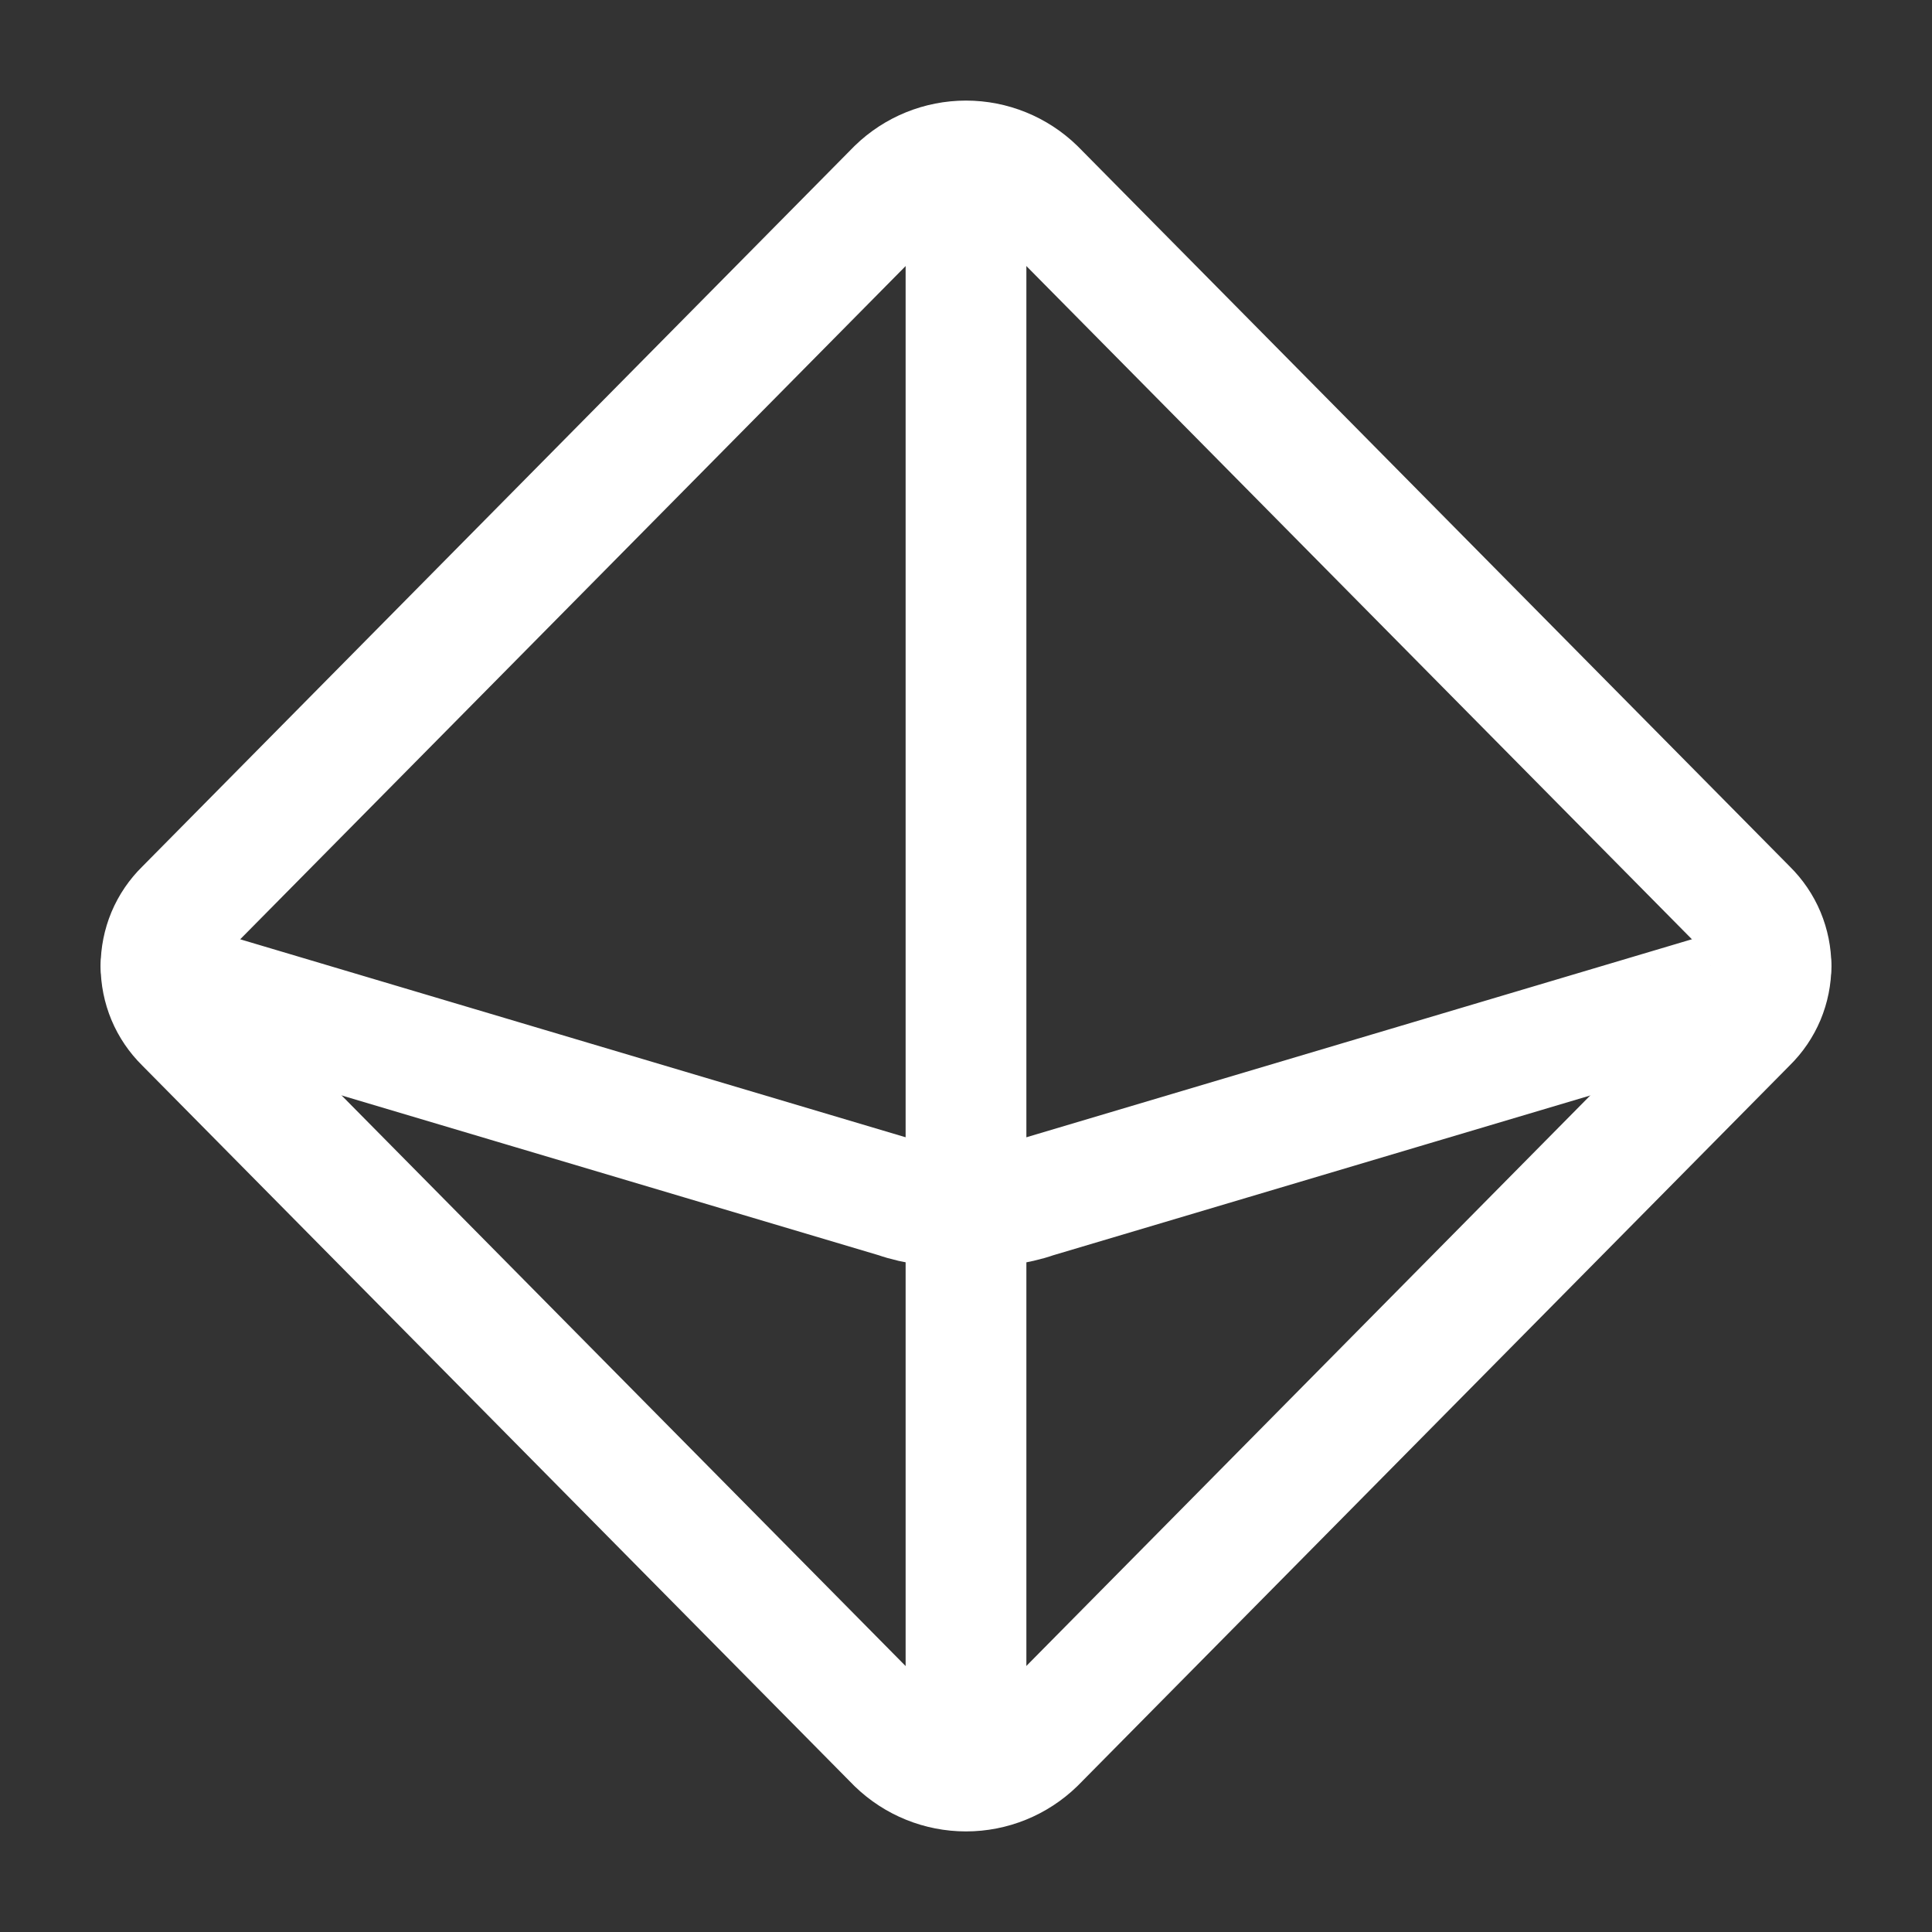
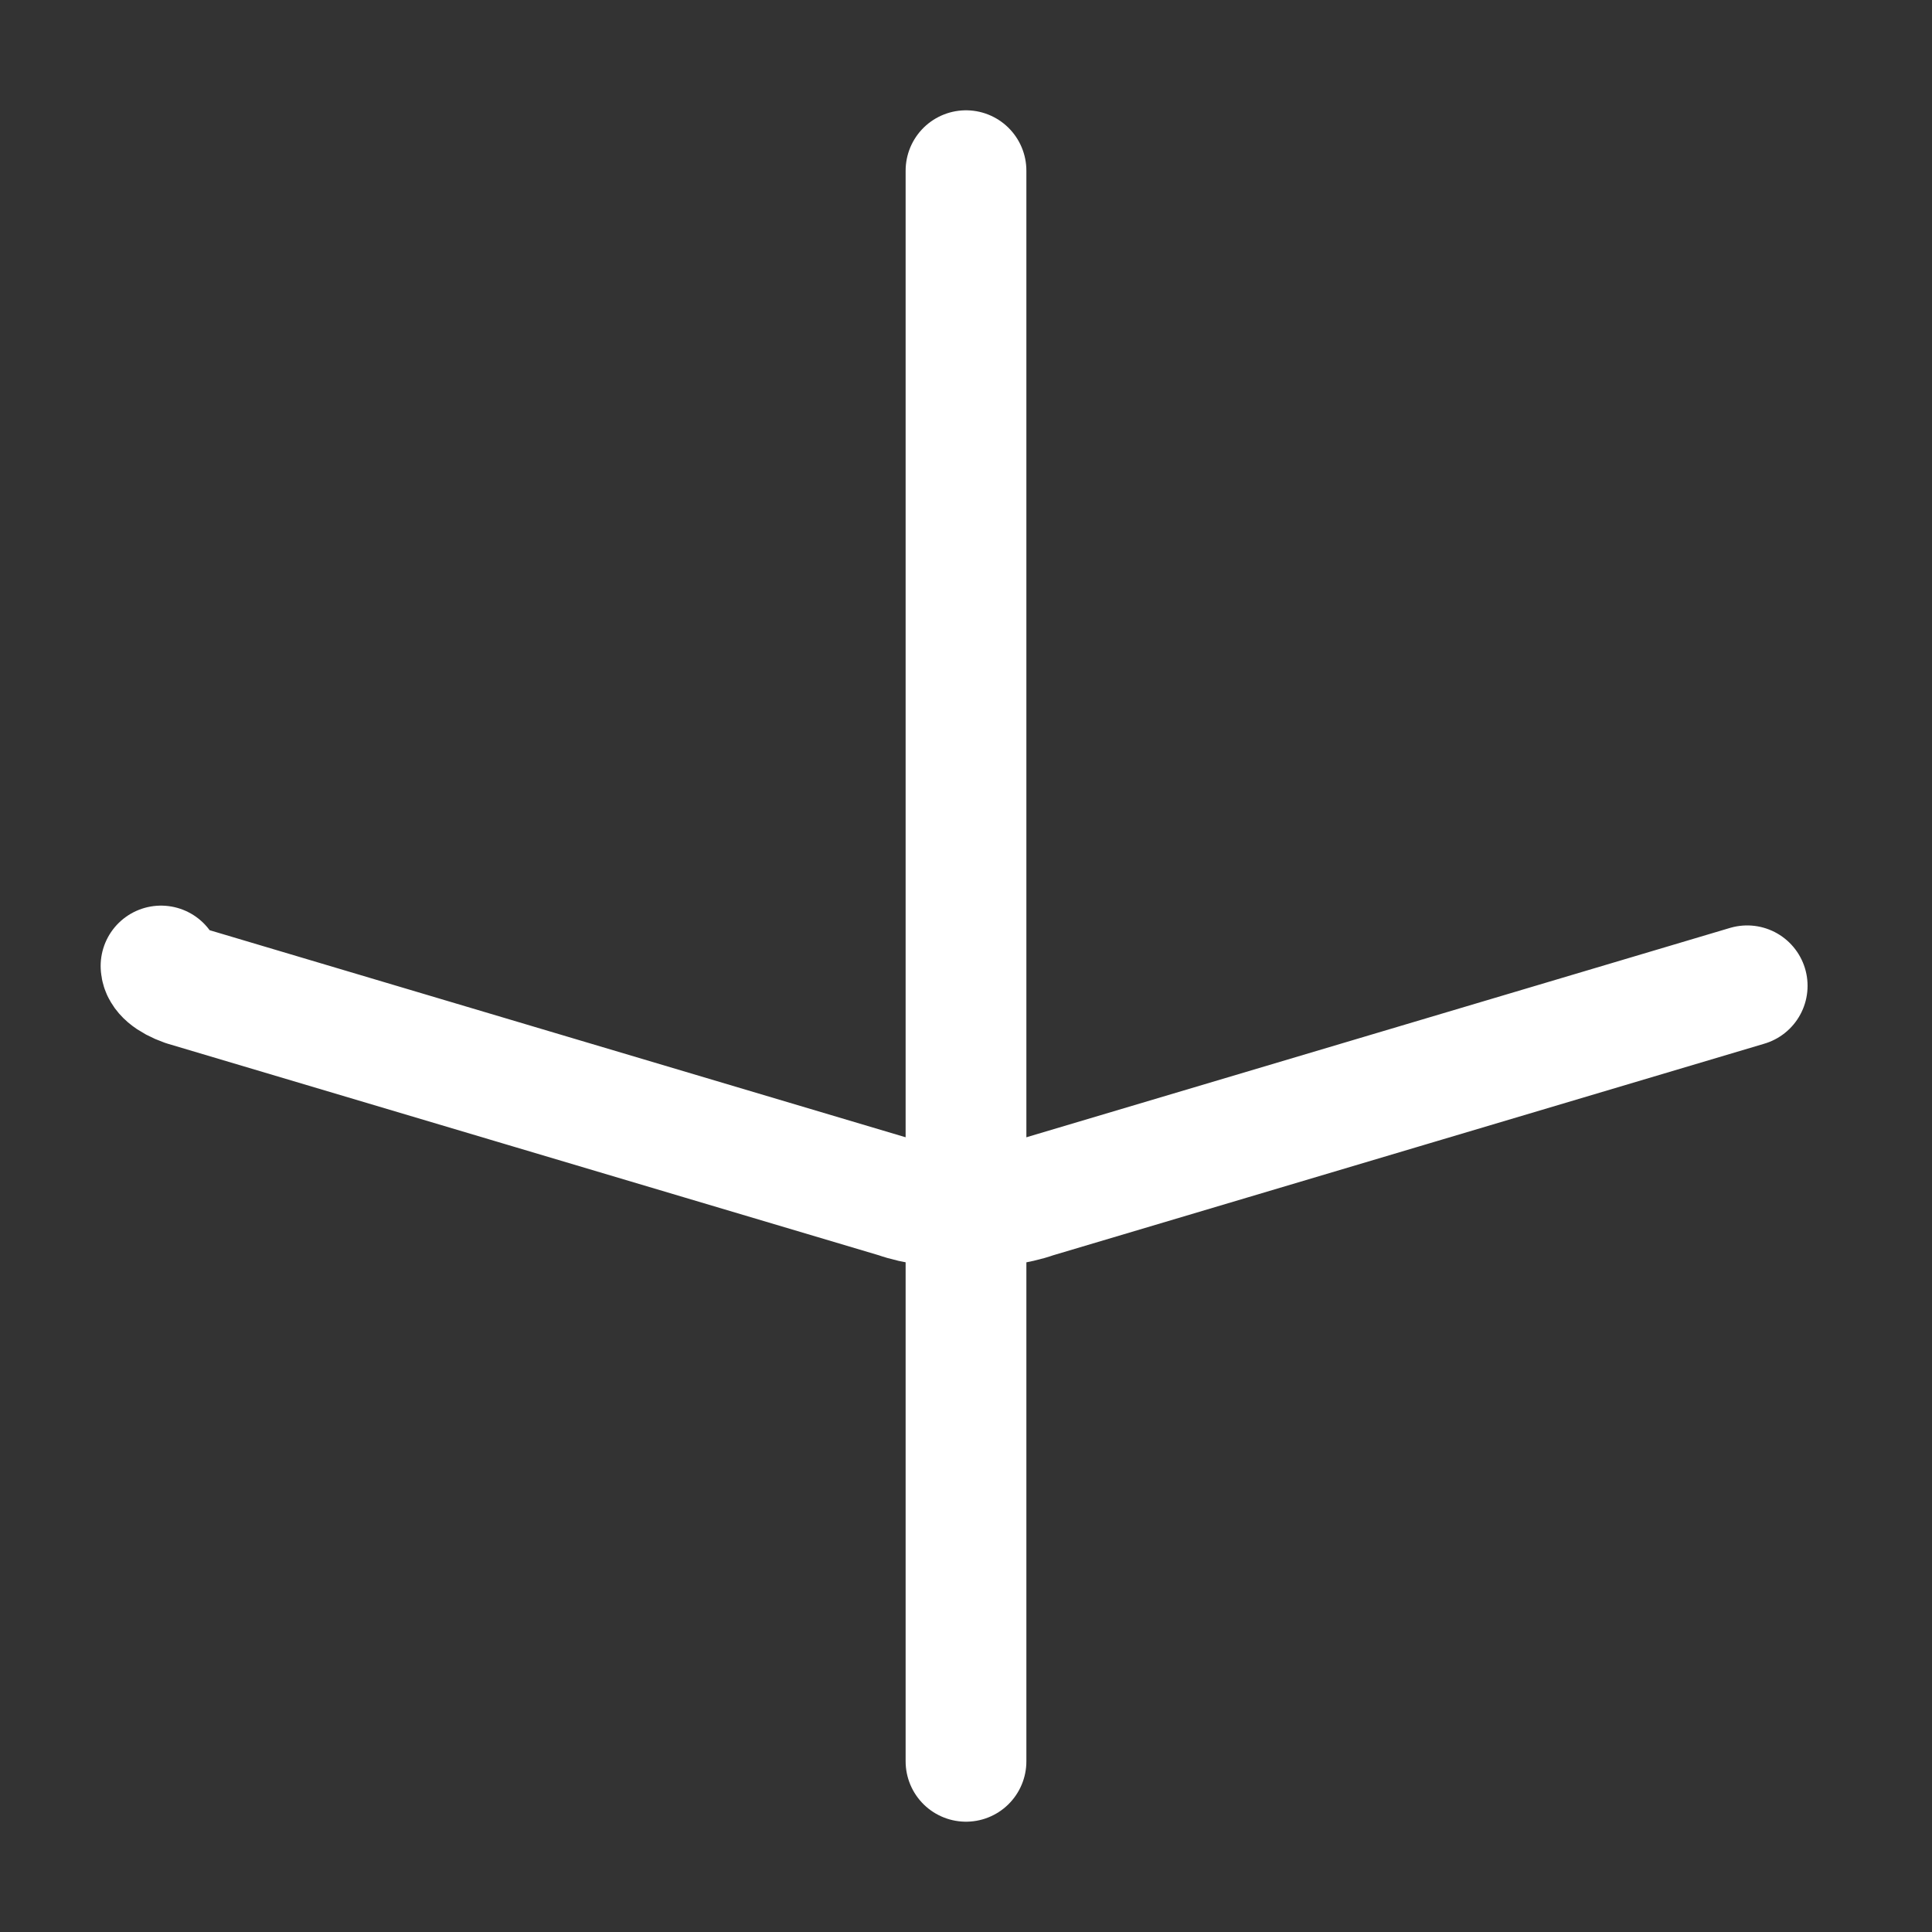
<svg xmlns="http://www.w3.org/2000/svg" width="32" height="32" viewBox="0 0 32 32" fill="none">
  <rect x="0" y="0" width="32" height="32" fill="#333333" stroke="none" />
-   <path d="M17.145 28.869L28.939 16.937C29.064 16.815 29.163 16.669 29.231 16.508C29.298 16.347 29.333 16.174 29.333 15.999C29.333 15.825 29.298 15.652 29.231 15.491C29.163 15.329 29.064 15.184 28.939 15.061L17.145 3.131C16.838 2.833 16.428 2.666 16 2.666C15.572 2.666 15.161 2.833 14.855 3.131L3.061 15.063C2.936 15.185 2.837 15.331 2.769 15.492C2.702 15.653 2.667 15.826 2.667 16.001C2.667 16.175 2.702 16.348 2.769 16.509C2.837 16.671 2.936 16.816 3.061 16.939L14.855 28.871C15.162 29.168 15.573 29.334 16 29.334C16.428 29.334 16.838 29.167 17.145 28.869Z" stroke="white" stroke-width="2" stroke-linecap="round" stroke-linejoin="round" />
-   <path d="M2.667 16C2.672 16.115 2.804 16.237 3.061 16.328L14.855 19.837C15.467 20.055 16.533 20.055 17.145 19.837L28.939 16.328C29.199 16.235 29.331 16.12 29.333 16.004" stroke="white" stroke-width="2" stroke-linecap="round" stroke-linejoin="round" />
+   <path d="M2.667 16C2.672 16.115 2.804 16.237 3.061 16.328L14.855 19.837C15.467 20.055 16.533 20.055 17.145 19.837L28.939 16.328" stroke="white" stroke-width="2" stroke-linecap="round" stroke-linejoin="round" />
  <path d="M16 2.827V29.173" stroke="white" stroke-width="2" stroke-linecap="round" stroke-linejoin="round" />
</svg>